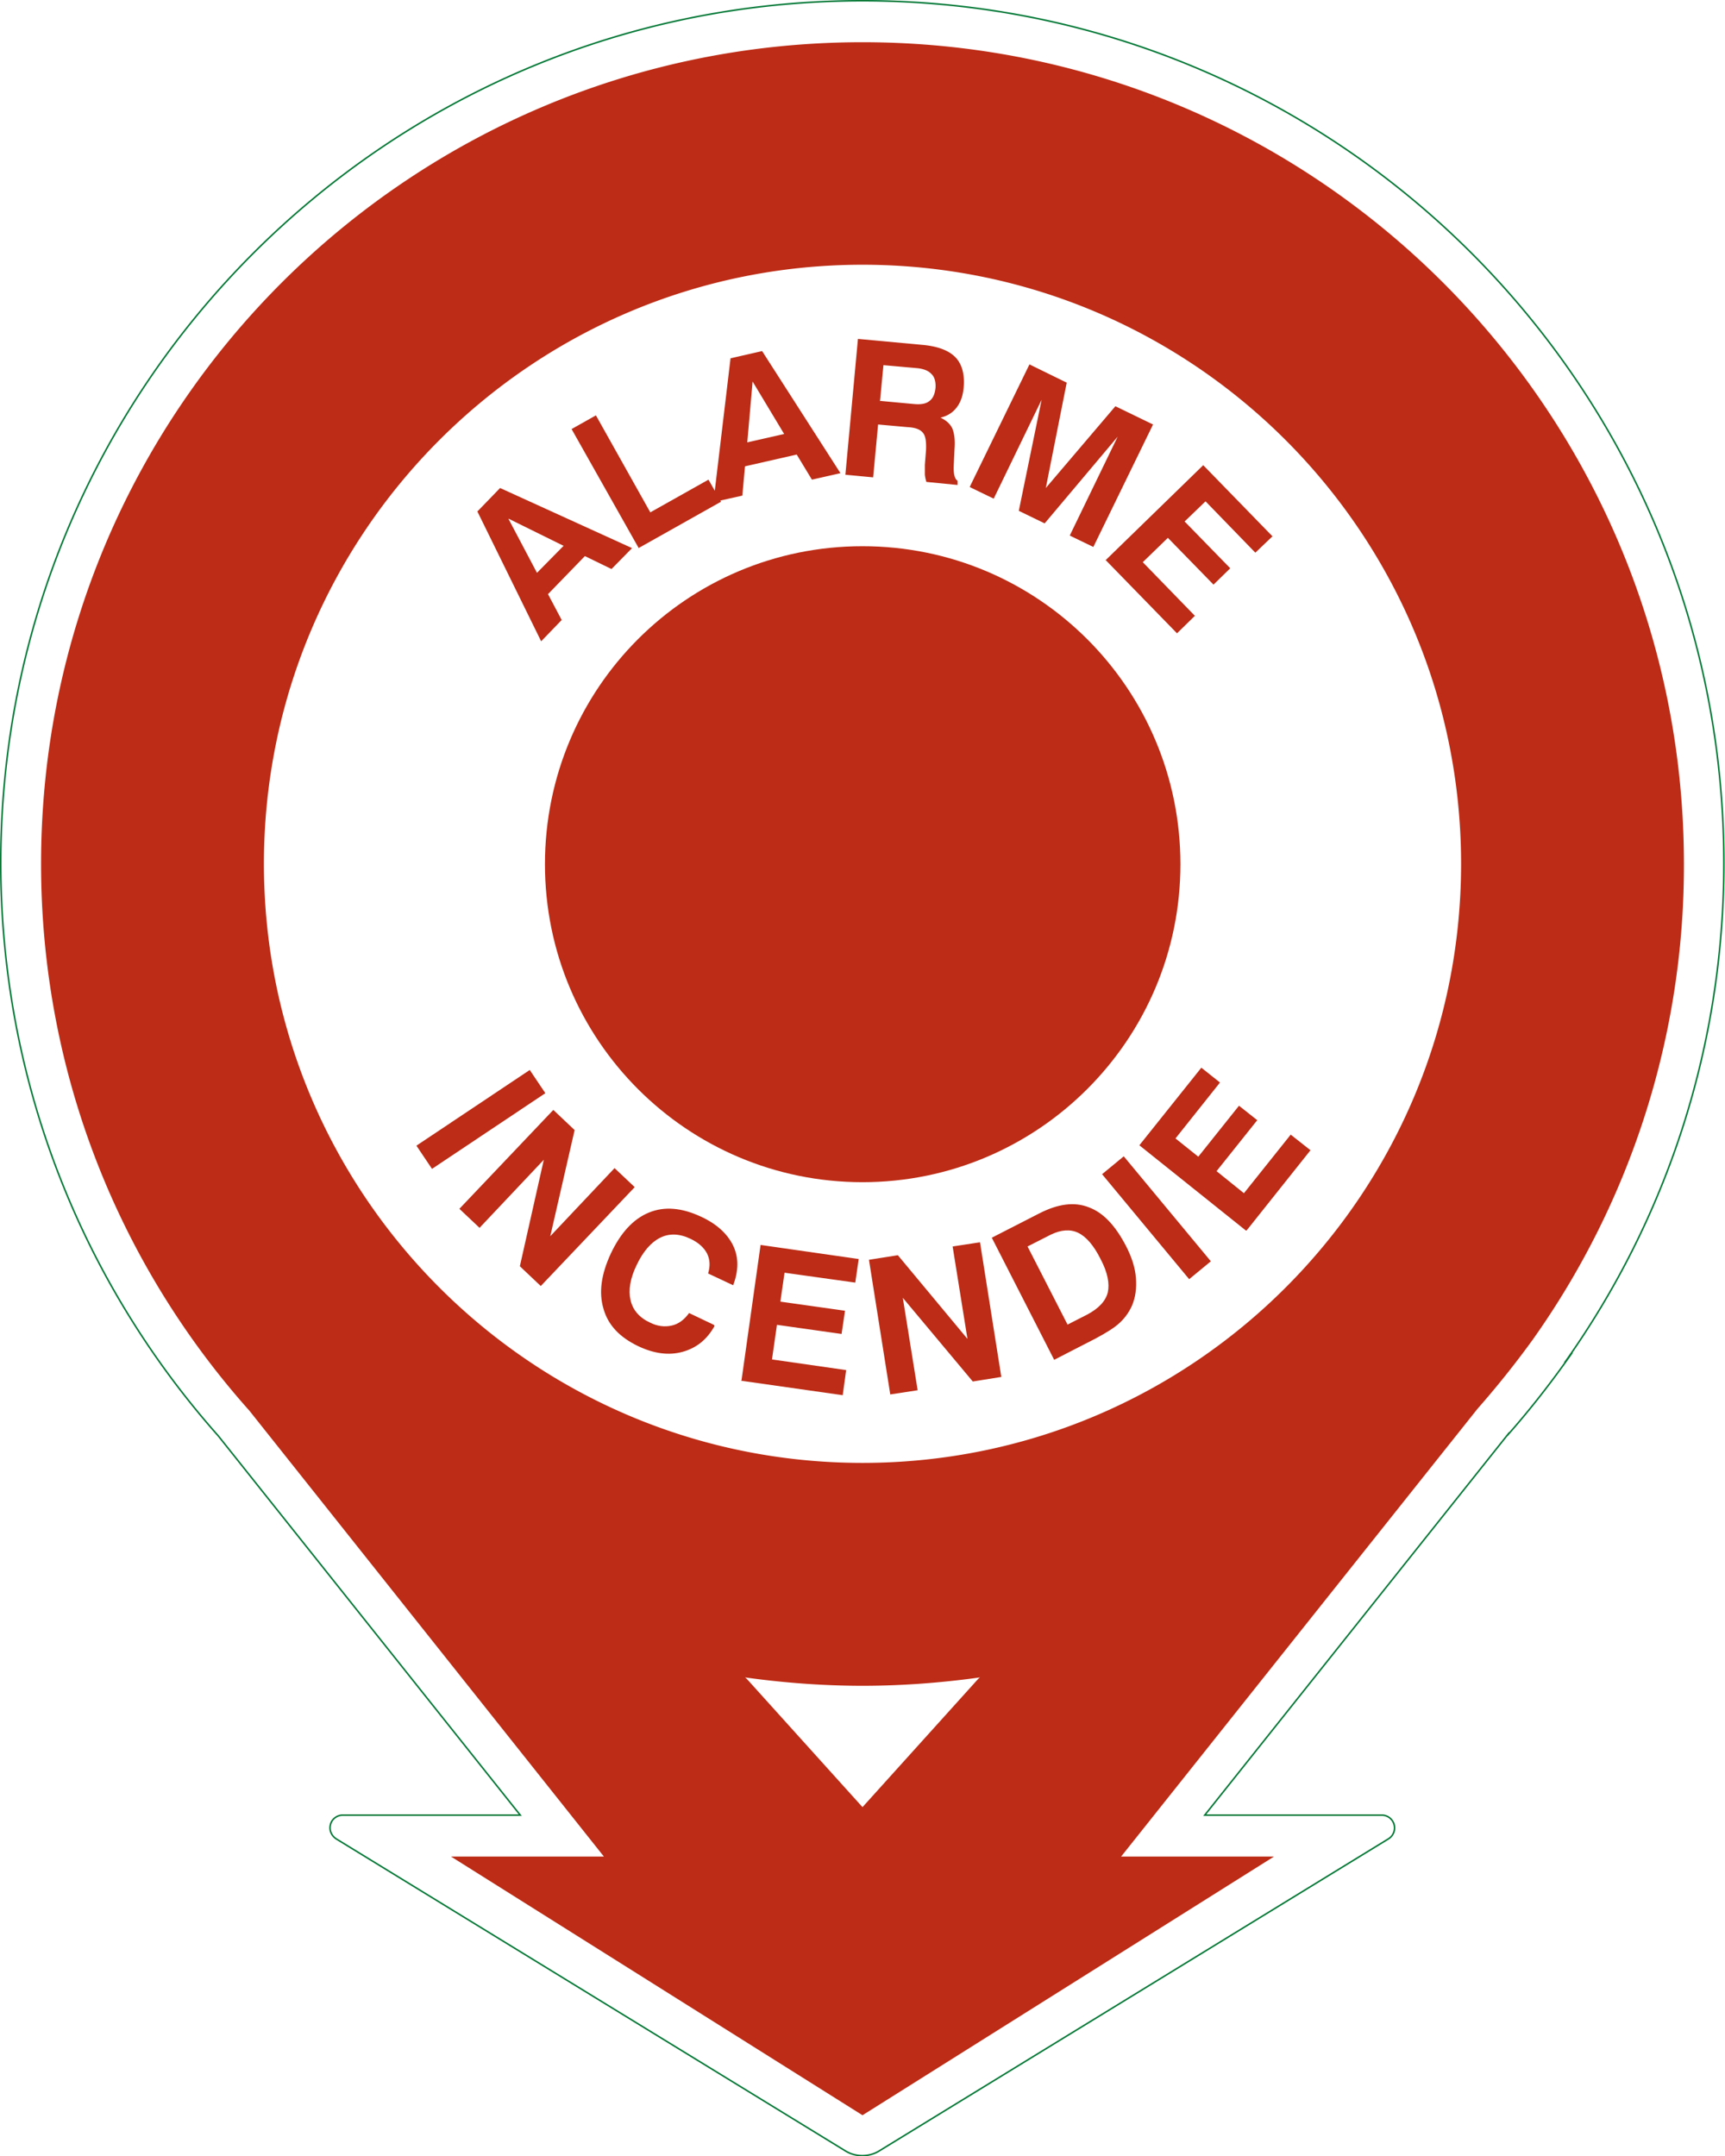
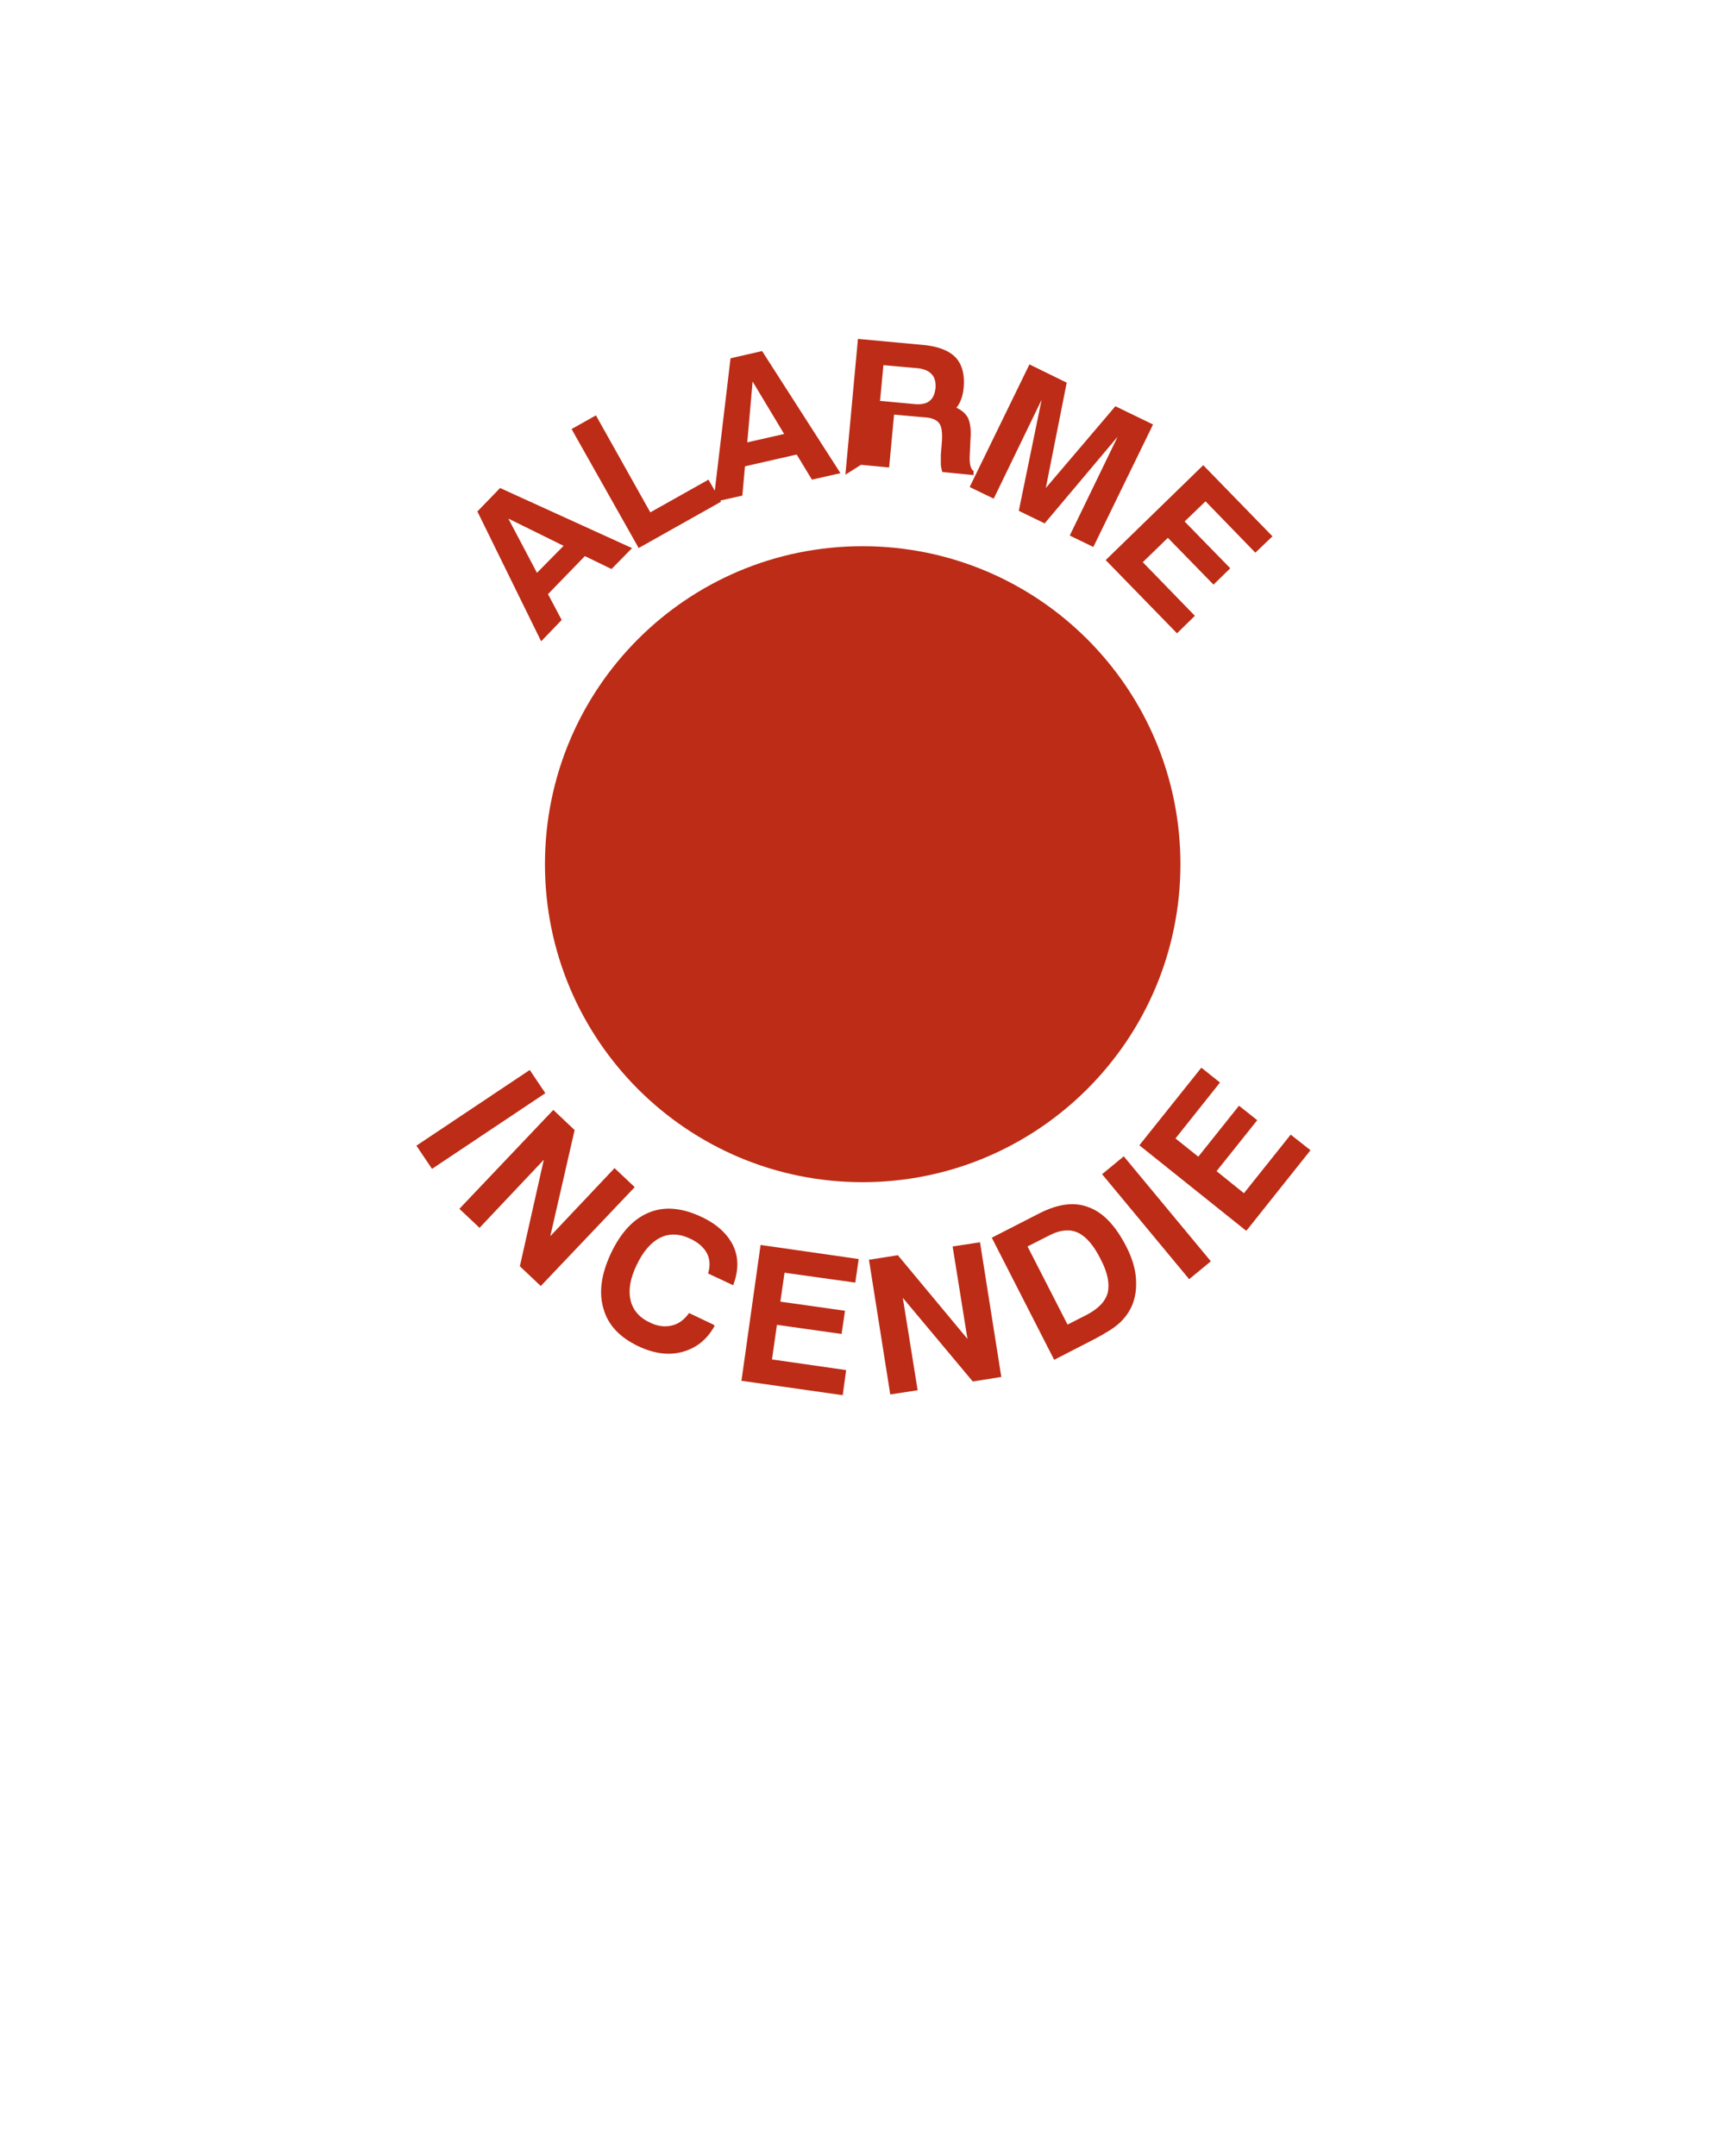
<svg xmlns="http://www.w3.org/2000/svg" viewBox="0 0 45.36 56.69">
  <defs>
    <clipPath id="a">
-       <path d="M0 0h45.36v56.69H0z" class="cls-3" />
-     </clipPath>
+       </clipPath>
    <clipPath id="b">
      <path d="M0 0h45.36v56.69H0z" class="cls-3" />
    </clipPath>
    <style>.cls-1,.cls-2{fill:#bd2c16}.cls-3{fill:none}</style>
  </defs>
  <g style="clip-path:url(#a)">
    <path d="M38.85 37.04q.765-.87 1.44-1.8a21.53 21.53 0 0 0 3.99-12.52c0-11.94-9.67-21.61-21.6-21.61s-21.6 9.66-21.6 21.6c0 5.52 2.07 10.56 5.48 14.38l9.32 11.72h-4.02l10.82 6.8 10.82-6.8h-4.02zm-16.17 1.42c8.69 0 15.74-7.05 15.74-15.75S31.37 6.96 22.68 6.96 6.94 14.01 6.94 22.71s7.05 15.75 15.74 15.75m0 5.86c1.05 0 2.08-.08 3.09-.22l-.04.03-3.05 3.38-3.05-3.38-.04-.03c1.01.14 2.04.22 3.09.22" style="fill-rule:evenodd;fill:#bd2c16" />
    <path d="M39.66 37.71c.52-.59 1.01-1.21 1.47-1.85s.01-.03.01-.03c2.74-3.85 4.19-8.41 4.19-13.13C45.34 10.17 35.19.02 22.68.02S.02 10.17.02 22.69c0 5.57 2.03 10.9 5.72 15.06l7.94 9.97H9.01c-.15 0-.29.11-.32.25-.04.15.03.3.16.38l13.4 8.21c.26.15.59.15.85 0l13.4-8.21a.337.337 0 0 0-.16-.63h-4.66l7.98-10.02Z" style="fill:none;stroke:#007734;stroke-miterlimit:22.93;stroke-width:.04px" />
  </g>
  <path d="m12.56 13.44.59-.61 3.47 1.58-.54.55-.7-.34-.97 1 .36.68-.54.56-1.68-3.42Zm.81.2.75 1.42.7-.71-1.44-.71ZM16.79 14.4l-1.76-3.12.64-.36 1.43 2.55 1.53-.86.33.58-2.17 1.22Z" class="cls-2" />
-   <path d="m19.21 9.42.83-.19 2.06 3.21-.75.17-.4-.66-1.36.31-.07.77-.76.17zm.58.61-.14 1.6.97-.22zM22.23 12.48l.33-3.57 1.73.16q.585.06.84.33c.17.18.24.45.21.79-.02.22-.08.39-.19.53s-.25.22-.42.26c.15.07.25.16.31.28.05.12.08.3.06.54l-.02.43v.01c-.01.21.02.35.1.4v.11l-.82-.08a1 1 0 0 1-.04-.19v-.26l.03-.38c.01-.22-.01-.38-.08-.46-.07-.09-.2-.14-.4-.15l-.78-.07-.13 1.39-.74-.07Zm.92-1.94.86.08c.19.02.33 0 .42-.07.1-.07.15-.18.17-.35.01-.15-.02-.28-.1-.36-.08-.09-.2-.14-.37-.16l-.9-.08-.09.95ZM25.5 12.8l1.57-3.22.98.48-.55 2.77 1.83-2.15.99.48-1.57 3.22-.62-.3 1.26-2.6-1.92 2.28-.68-.33.6-2.92-1.26 2.6-.62-.3ZM29.07 14.73l2.57-2.5 1.82 1.87-.45.43-1.31-1.35-.55.53 1.2 1.23-.44.43-1.2-1.23-.66.64 1.37 1.41-.47.46-1.88-1.93Z" class="cls-2" />
+   <path d="m19.21 9.42.83-.19 2.06 3.21-.75.17-.4-.66-1.36.31-.07.77-.76.17zm.58.61-.14 1.6.97-.22zM22.23 12.48l.33-3.57 1.73.16q.585.06.84.33c.17.18.24.45.21.79-.02.22-.08.39-.19.53c.15.07.25.16.31.28.05.12.08.3.06.54l-.02.43v.01c-.01.21.02.35.1.4v.11l-.82-.08a1 1 0 0 1-.04-.19v-.26l.03-.38c.01-.22-.01-.38-.08-.46-.07-.09-.2-.14-.4-.15l-.78-.07-.13 1.39-.74-.07Zm.92-1.94.86.08c.19.02.33 0 .42-.07.1-.07.15-.18.17-.35.01-.15-.02-.28-.1-.36-.08-.09-.2-.14-.37-.16l-.9-.08-.09.95ZM25.5 12.8l1.57-3.22.98.48-.55 2.77 1.83-2.15.99.48-1.57 3.22-.62-.3 1.26-2.6-1.92 2.28-.68-.33.6-2.92-1.26 2.6-.62-.3ZM29.07 14.73l2.57-2.5 1.82 1.87-.45.43-1.31-1.35-.55.53 1.2 1.23-.44.43-1.2-1.23-.66.64 1.37 1.41-.47.46-1.88-1.93Z" class="cls-2" />
  <path d="m10.95 30.12 2.98-1.99.41.61-2.98 1.99zM12.08 31.78l2.47-2.6.56.53-.64 2.79 1.69-1.79.53.5-2.47 2.6-.55-.52.63-2.8-1.69 1.79zM18.79 34.86c-.2.36-.48.58-.84.68q-.54.15-1.17-.15c-.48-.23-.79-.55-.91-.98-.13-.43-.06-.91.19-1.45.26-.55.59-.91 1-1.08s.87-.13 1.38.11c.41.19.69.45.84.76.15.32.14.66 0 1.04l-.66-.31c.06-.2.05-.37-.03-.53-.08-.15-.22-.28-.43-.38-.29-.14-.56-.15-.8-.03s-.45.36-.62.72c-.17.35-.22.66-.16.92s.23.46.51.59c.2.1.39.12.57.08s.33-.15.46-.33l.65.31ZM19.5 36.28l.5-3.55 2.58.37-.09.62-1.86-.26-.11.76 1.7.24-.09.61-1.7-.24-.13.91 1.95.28-.09.66-2.67-.38ZM23.41 36.66l-.56-3.54.76-.12 1.83 2.2-.39-2.43.72-.11.56 3.54-.75.12-1.84-2.2.39 2.43zM27.71 35.73l-1.63-3.19 1.25-.64c.49-.25.92-.31 1.3-.16.38.14.7.48.98 1.02.15.29.24.57.26.84s-.01.51-.11.74c-.08.17-.18.31-.32.44s-.35.26-.65.42l-1.07.55Zm.35-.9.53-.27c.3-.16.48-.35.54-.58.05-.23 0-.52-.19-.88-.18-.36-.38-.59-.59-.69s-.45-.08-.72.05l-.61.31 1.05 2.05ZM31.27 33.63l-2.29-2.76.57-.47 2.29 2.76zM32.76 32.35l-2.8-2.24 1.63-2.04.49.39-1.17 1.47.6.48 1.07-1.34.48.38-1.07 1.34.72.58 1.23-1.54.52.41-1.68 2.11Z" class="cls-1" />
  <path d="M31.04 22.72c0-4.62-3.74-8.36-8.36-8.36s-8.35 3.74-8.35 8.36 3.74 8.36 8.35 8.36 8.36-3.74 8.36-8.36" class="cls-1" style="clip-path:url(#b)" />
</svg>